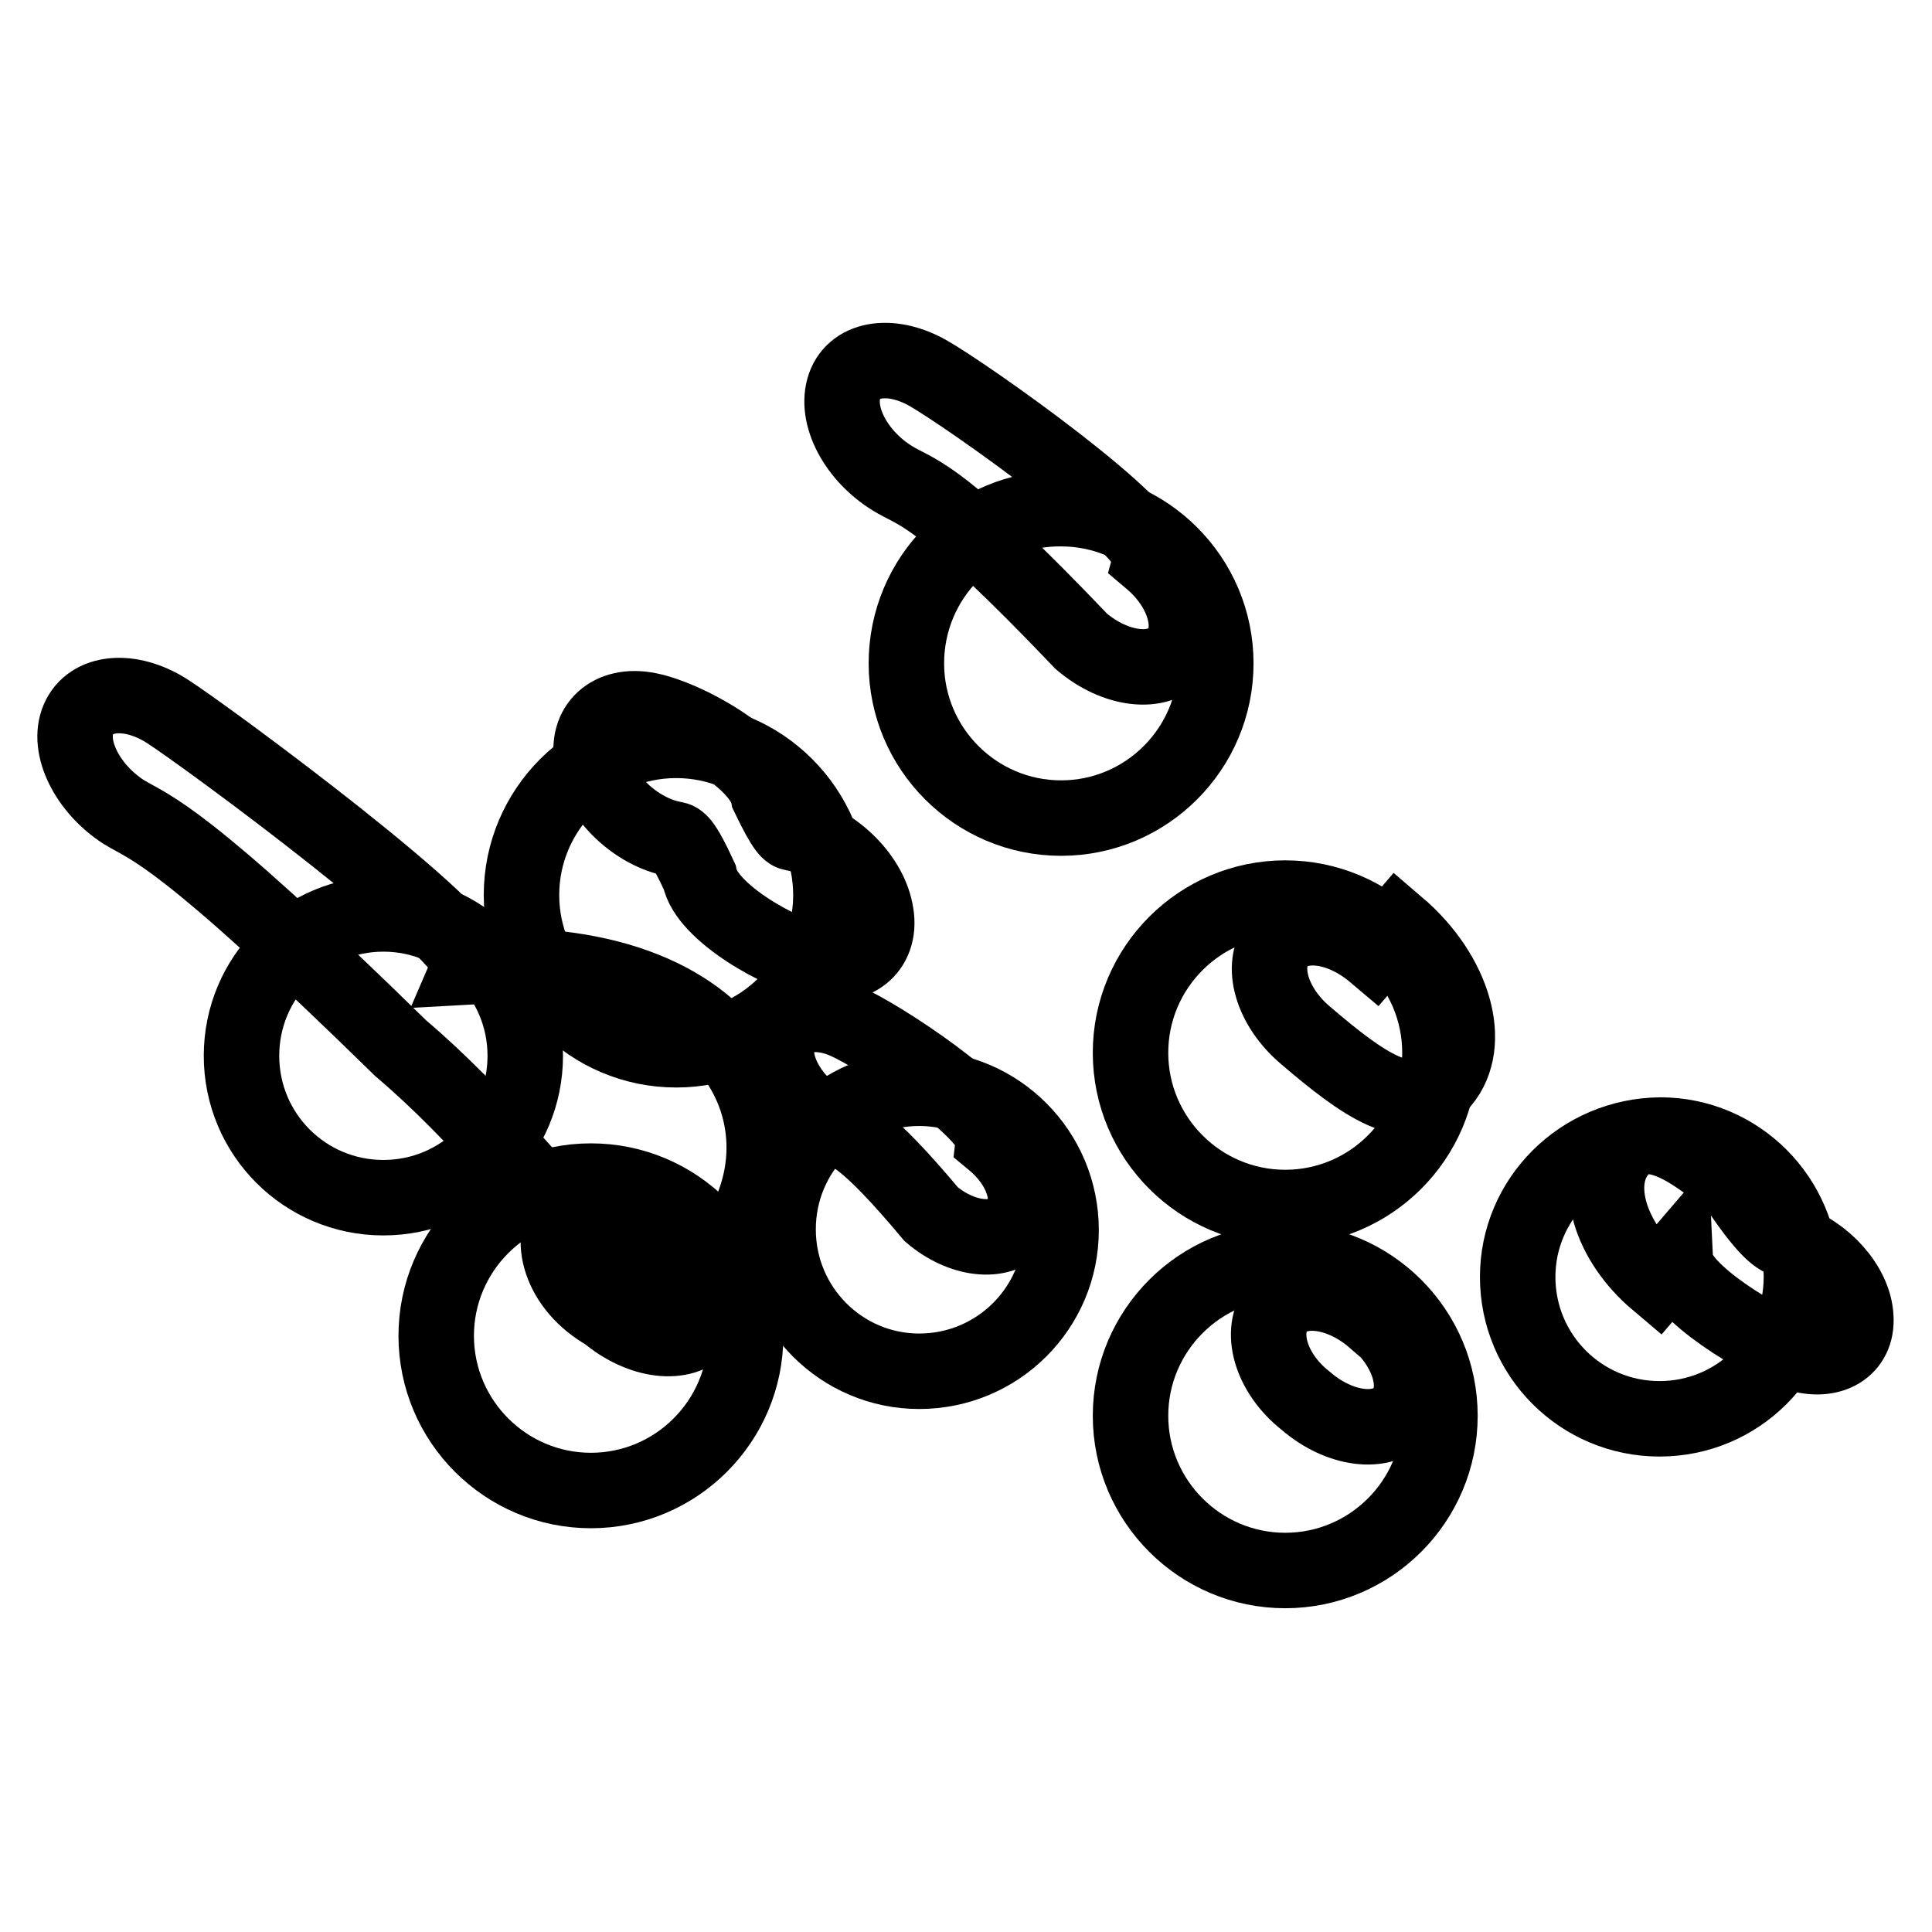
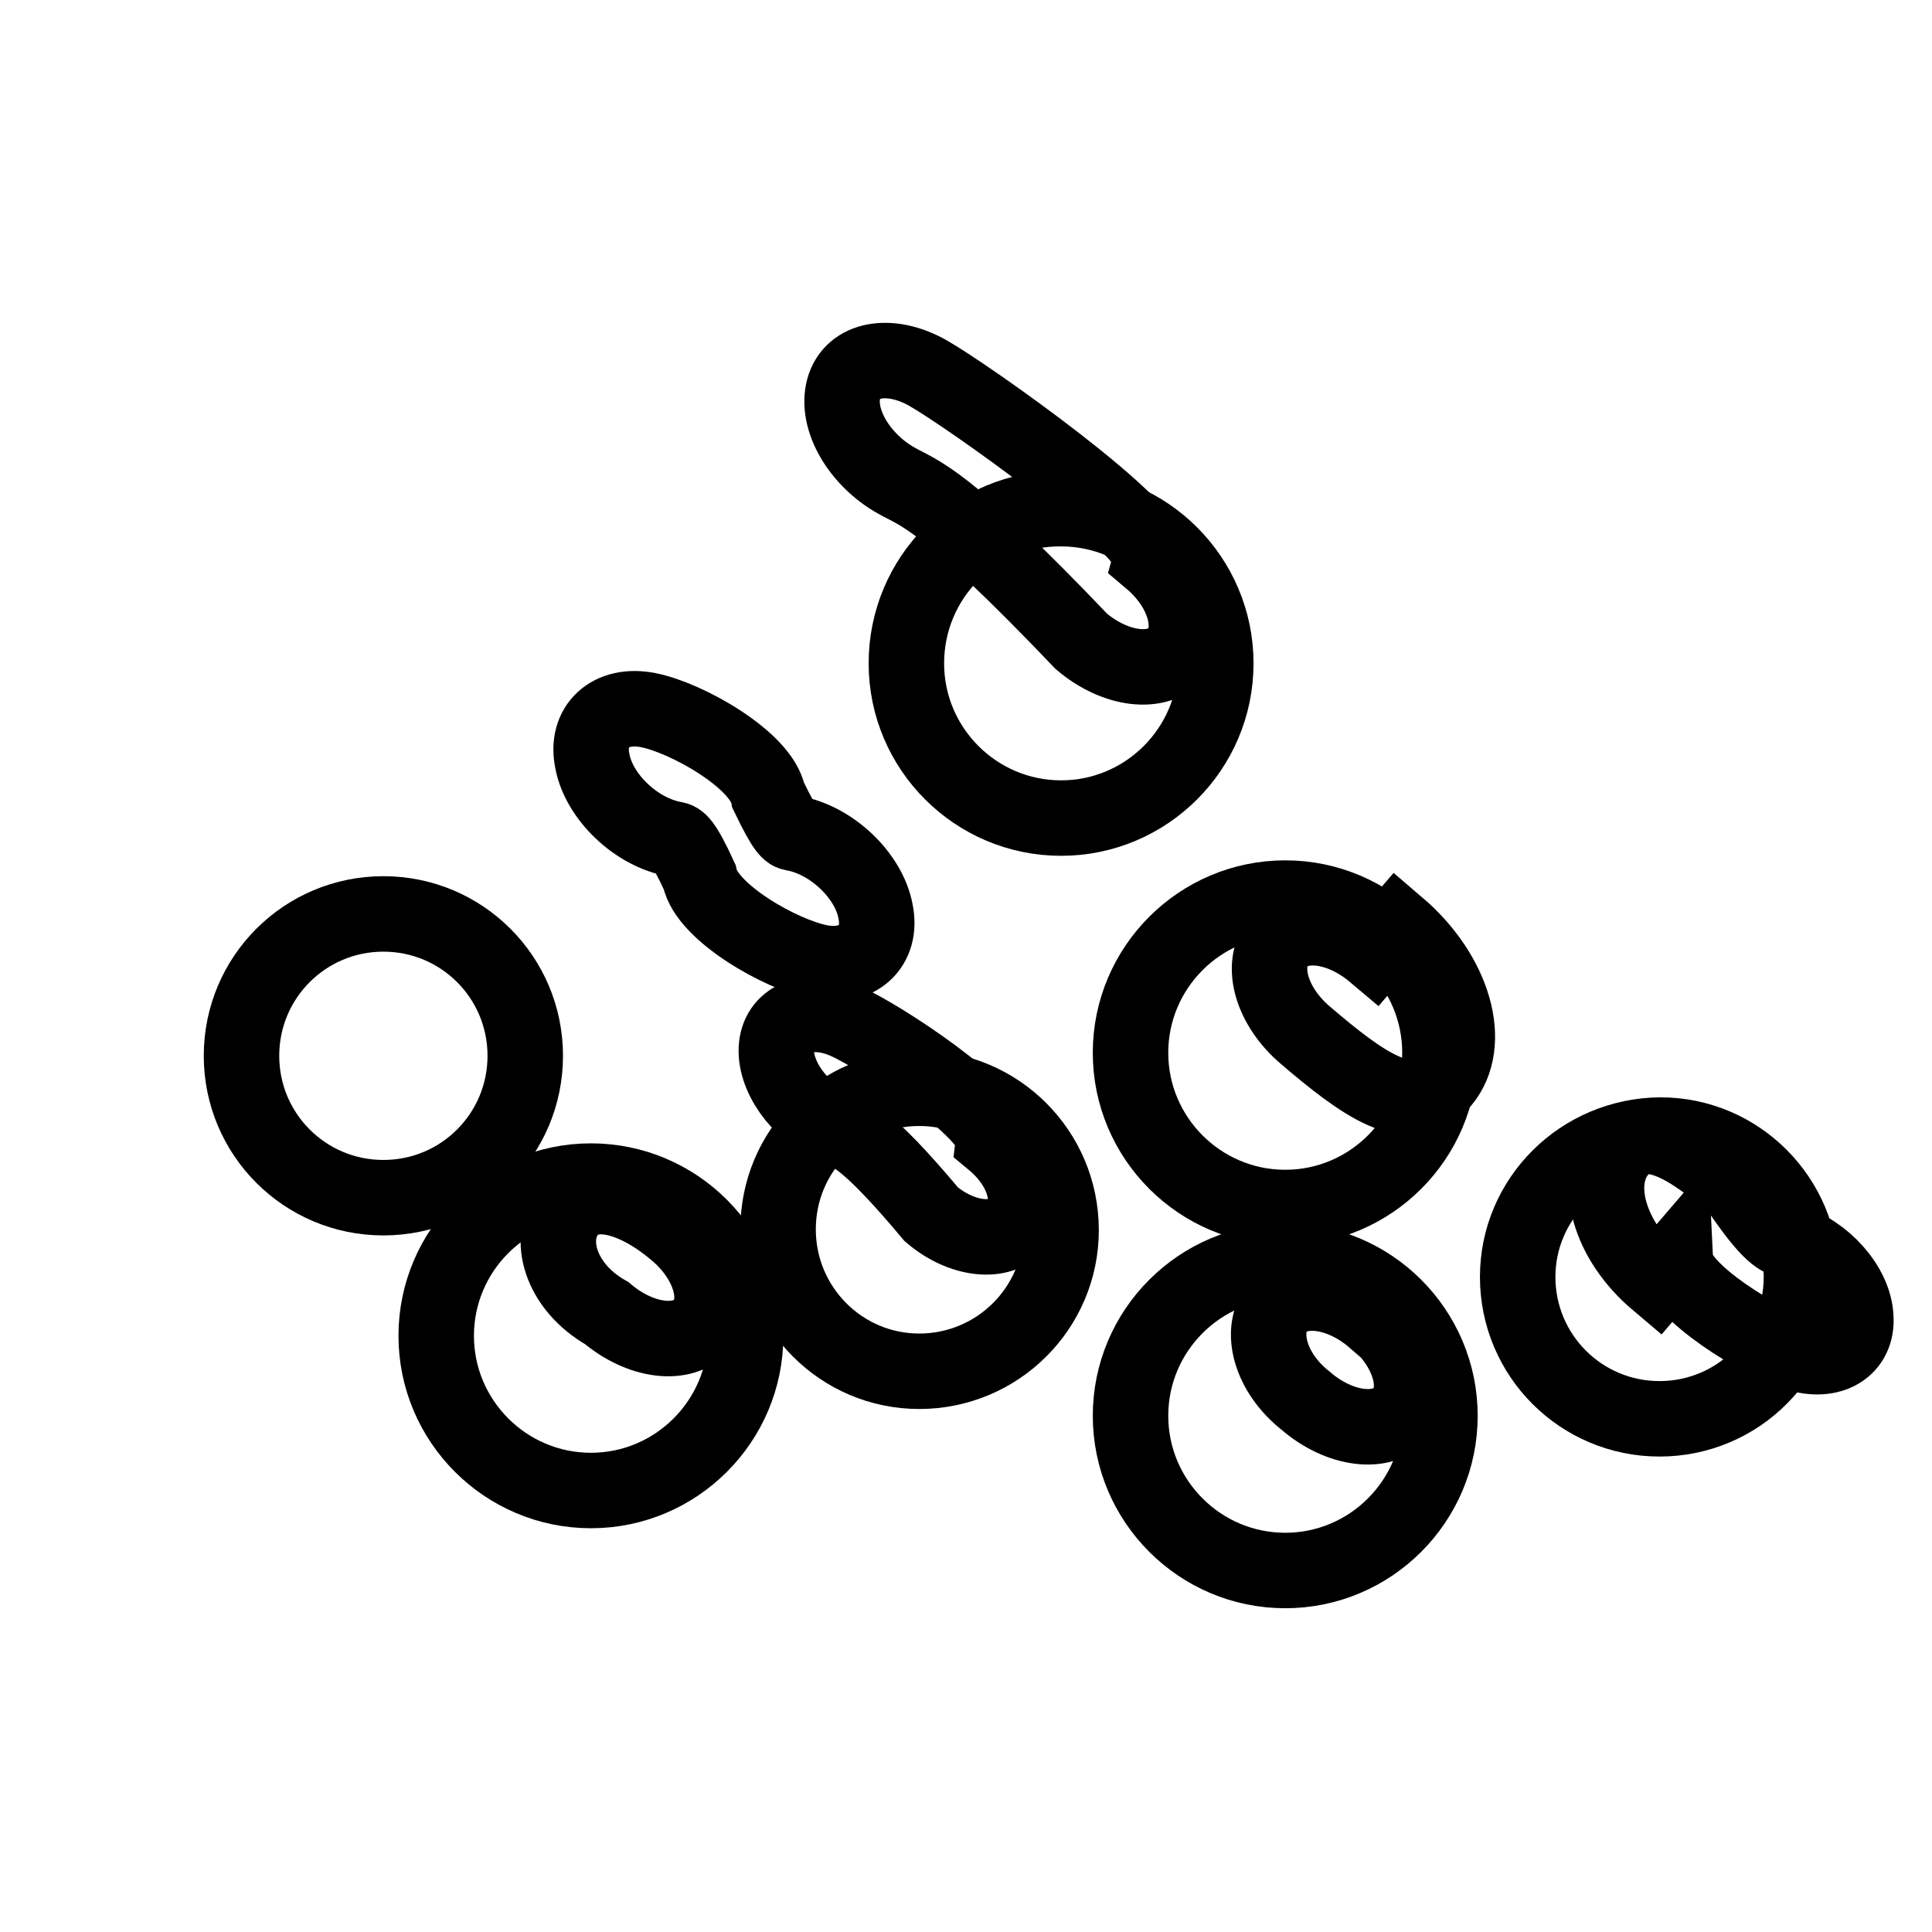
<svg xmlns="http://www.w3.org/2000/svg" version="1.1" x="0px" y="0px" viewBox="0 0 256 256" enable-background="new 0 0 256 256" xml:space="preserve">
  <g>
    <path stroke-width="10" fill-opacity="0" stroke="#000000" d="M149.8,139.5c0,11.3,9.2,20.5,20.5,20.5s20.5-9.2,20.5-20.5c0-11.3-9.2-20.5-20.5-20.5 C159,119,149.8,128.2,149.8,139.5C149.8,139.5,149.8,139.5,149.8,139.5L149.8,139.5z" />
    <path stroke-width="10" fill-opacity="0" stroke="#000000" d="M173,137.2c7.5,6.4,13.9,11.1,18.1,6.1c4.2-5,1.6-14.2-5.9-20.6c0,0,0,0-3.1,3.6 c-4.5-3.8-10.1-4.5-12.7-1.5C166.9,127.9,168.5,133.4,173,137.2z" />
-     <path stroke-width="10" fill-opacity="0" stroke="#000000" d="M69.1,118.6c0,11.3,9.2,20.5,20.5,20.5c11.3,0,20.5-9.2,20.5-20.5c0-11.3-9.2-20.5-20.5-20.5 C78.3,98.1,69.1,107.3,69.1,118.6z" />
    <path stroke-width="10" fill-opacity="0" stroke="#000000" d="M92.7,116.2c0.9,4.7,10.8,10.3,15.9,11.3c5,1,8.4-2.1,7.4-6.8c-0.9-4.7-5.8-9.4-10.9-10.3 c-0.5-0.1-1-0.2-3.3-5c-0.9-4.7-10.8-10.3-15.9-11.3c-5-1-8.4,2.1-7.4,6.8c0.9,4.7,5.8,9.4,10.9,10.3 C89.9,111.3,90.5,111.4,92.7,116.2z" />
    <path stroke-width="10" fill-opacity="0" stroke="#000000" d="M149.8,187.6c0,11.3,9.2,20.5,20.5,20.5s20.5-9.2,20.5-20.5c0-11.3-9.2-20.5-20.5-20.5 S149.8,176.3,149.8,187.6C149.8,187.6,149.8,187.6,149.8,187.6L149.8,187.6z" />
    <path stroke-width="10" fill-opacity="0" stroke="#000000" d="M173,185.6c4.5,3.9,10.2,4.6,12.8,1.6s1-8.6-3.6-12.5c0,0,0,0-0.1,0.1c-4.5-3.9-10.2-4.6-12.8-1.6 C166.8,176.3,168.3,181.9,173,185.6z" />
    <path stroke-width="10" fill-opacity="0" stroke="#000000" d="M57.8,177c0,11.3,9.2,20.5,20.5,20.5c11.3,0,20.5-9.2,20.5-20.5c0-11.3-9.2-20.5-20.5-20.5 C67,156.5,57.8,165.7,57.8,177L57.8,177z" />
    <path stroke-width="10" fill-opacity="0" stroke="#000000" d="M80.4,174c4.5,3.8,10.1,4.5,12.7,1.5s1-8.5-3.5-12.3c-5.3-4.5-11.2-6.3-14.2-2.8 C72.4,164,74.2,170.5,80.4,174z" />
    <path stroke-width="10" fill-opacity="0" stroke="#000000" d="M120.1,87.9c0,11.3,9.2,20.5,20.5,20.5c11.3,0,20.5-9.2,20.5-20.5c0-11.3-9.2-20.5-20.5-20.5 C129.3,67.3,120.1,76.5,120.1,87.9z" />
    <path stroke-width="10" fill-opacity="0" stroke="#000000" d="M143.3,85c4.5,3.8,10.1,4.5,12.7,1.5c2.5-3,1-8.5-3.5-12.3c1.1-3.9-24.6-22-29.6-24.8 c-5-2.8-10-1.9-11.1,2.1s2,9.4,7,12.2C121.8,65.4,125,65.8,143.3,85z" />
    <path stroke-width="10" fill-opacity="0" stroke="#000000" d="M103.1,162.9c0,10.4,8.4,18.8,18.7,18.8c10.4,0,18.8-8.4,18.8-18.7c0,0,0,0,0,0c0-10.4-8.4-18.8-18.8-18.8 S103.1,152.5,103.1,162.9z" />
    <path stroke-width="10" fill-opacity="0" stroke="#000000" d="M123.4,160.9c4,3.4,9.1,4,11.4,1.3c2.3-2.7,0.9-7.6-3.2-11l0,0c0.4-3.8-15-13.9-19.6-15.9s-8.7-0.5-9.1,3.3 c-0.4,3.8,2.9,8.6,7.5,10.6C112.6,150.1,114.6,150.4,123.4,160.9z" />
    <path stroke-width="10" fill-opacity="0" stroke="#000000" d="M201.1,169.2c0,10.4,8.4,18.8,18.8,18.8c10.4,0,18.8-8.4,18.8-18.8c0-10.4-8.4-18.8-18.7-18.8 C209.5,150.5,201.1,158.9,201.1,169.2C201.1,169.2,201.1,169.2,201.1,169.2L201.1,169.2z" />
    <path stroke-width="10" fill-opacity="0" stroke="#000000" d="M222,167c0.2,4.1,11.4,10.9,16,12.3c4.6,1.5,8.2-0.7,7.9-4.8c-0.2-4.1-4.2-8.6-8.8-10 c-1.2-0.4-2.4-0.5-6.9-7.2c-6.3-5.4-12-9.1-15.6-4.9c-3.6,4.2-1.4,12,5,17.4C219.6,169.8,219.6,169.8,222,167z" />
    <path stroke-width="10" fill-opacity="0" stroke="#000000" d="M32,139.9c0,10.4,8.4,18.8,18.8,18.8c10.4,0,18.8-8.4,18.8-18.8s-8.4-18.8-18.8-18.8 C40.4,121.1,32,129.5,32,139.9z" />
-     <path stroke-width="10" fill-opacity="0" stroke="#000000" d="M53.1,138.9c21.2,18,30.9,41.3,42.9,27.2s4.6-40.2-33.8-38c1.6-3.7-35.2-30.8-40.1-33.9 c-4.9-3.1-10.1-2.6-11.7,1.1c-1.6,3.7,1.2,9.2,6,12.3C20,109.8,23.8,110.2,53.1,138.9z" />
  </g>
</svg>